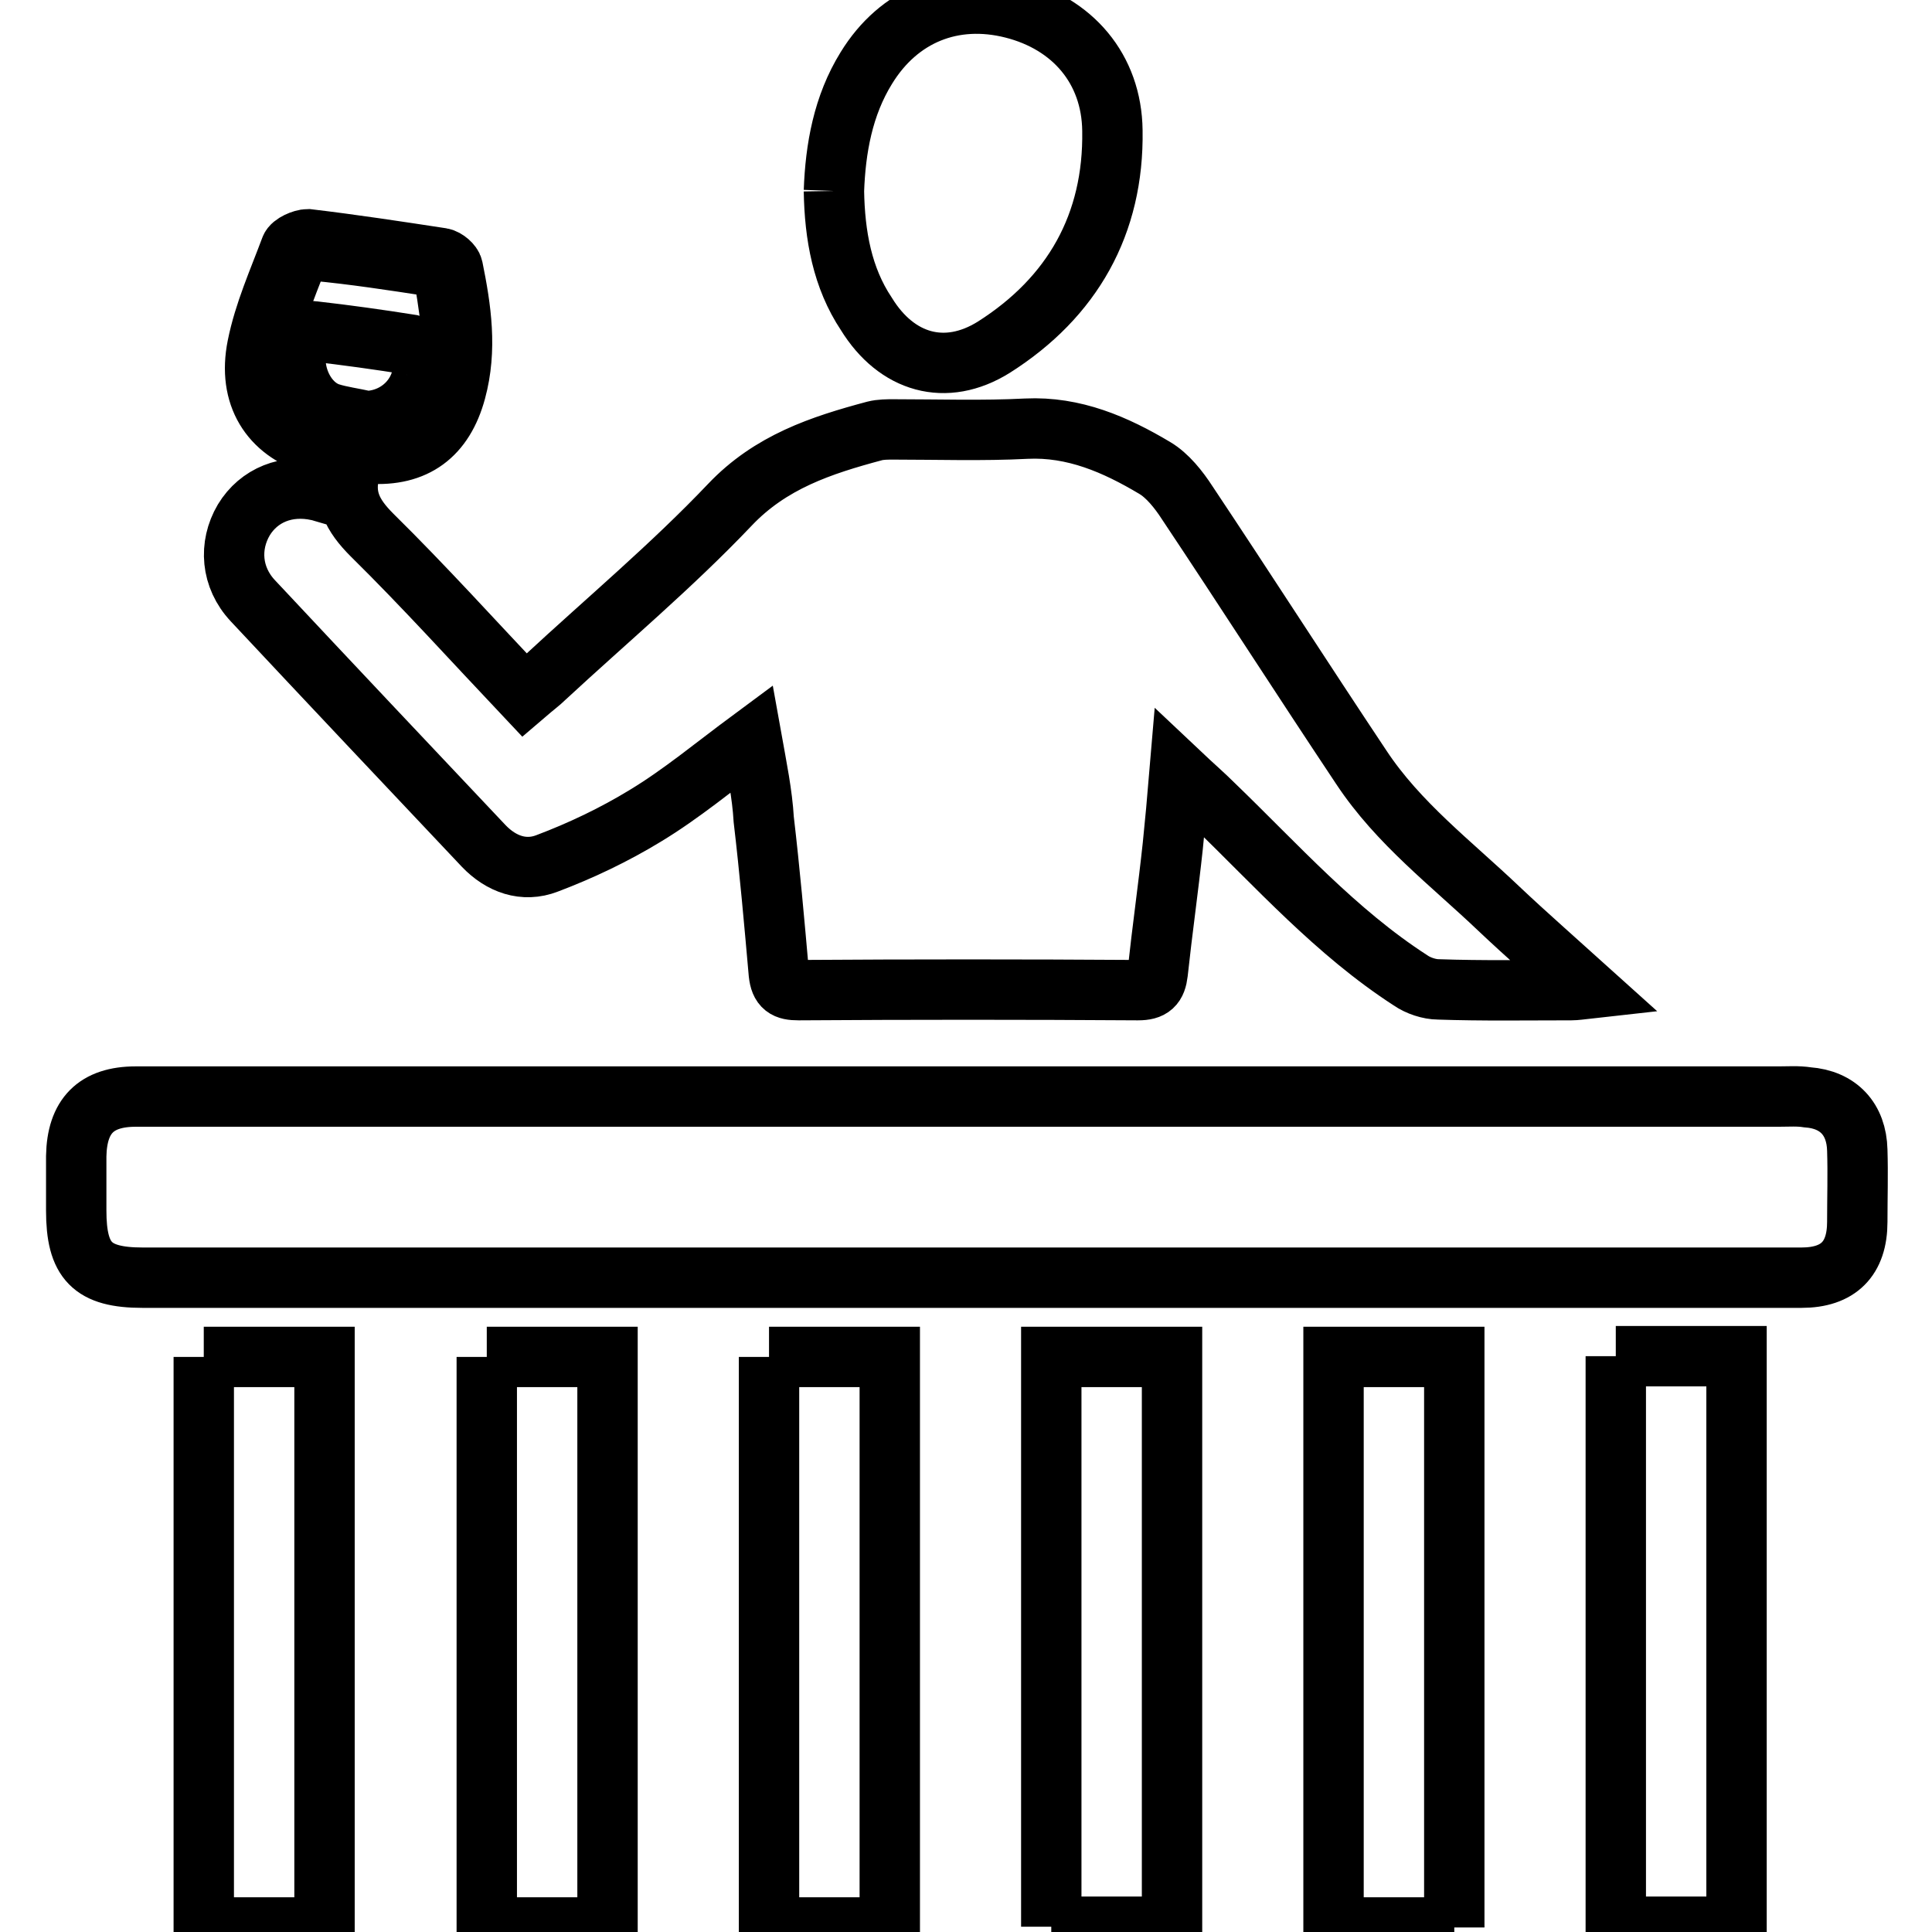
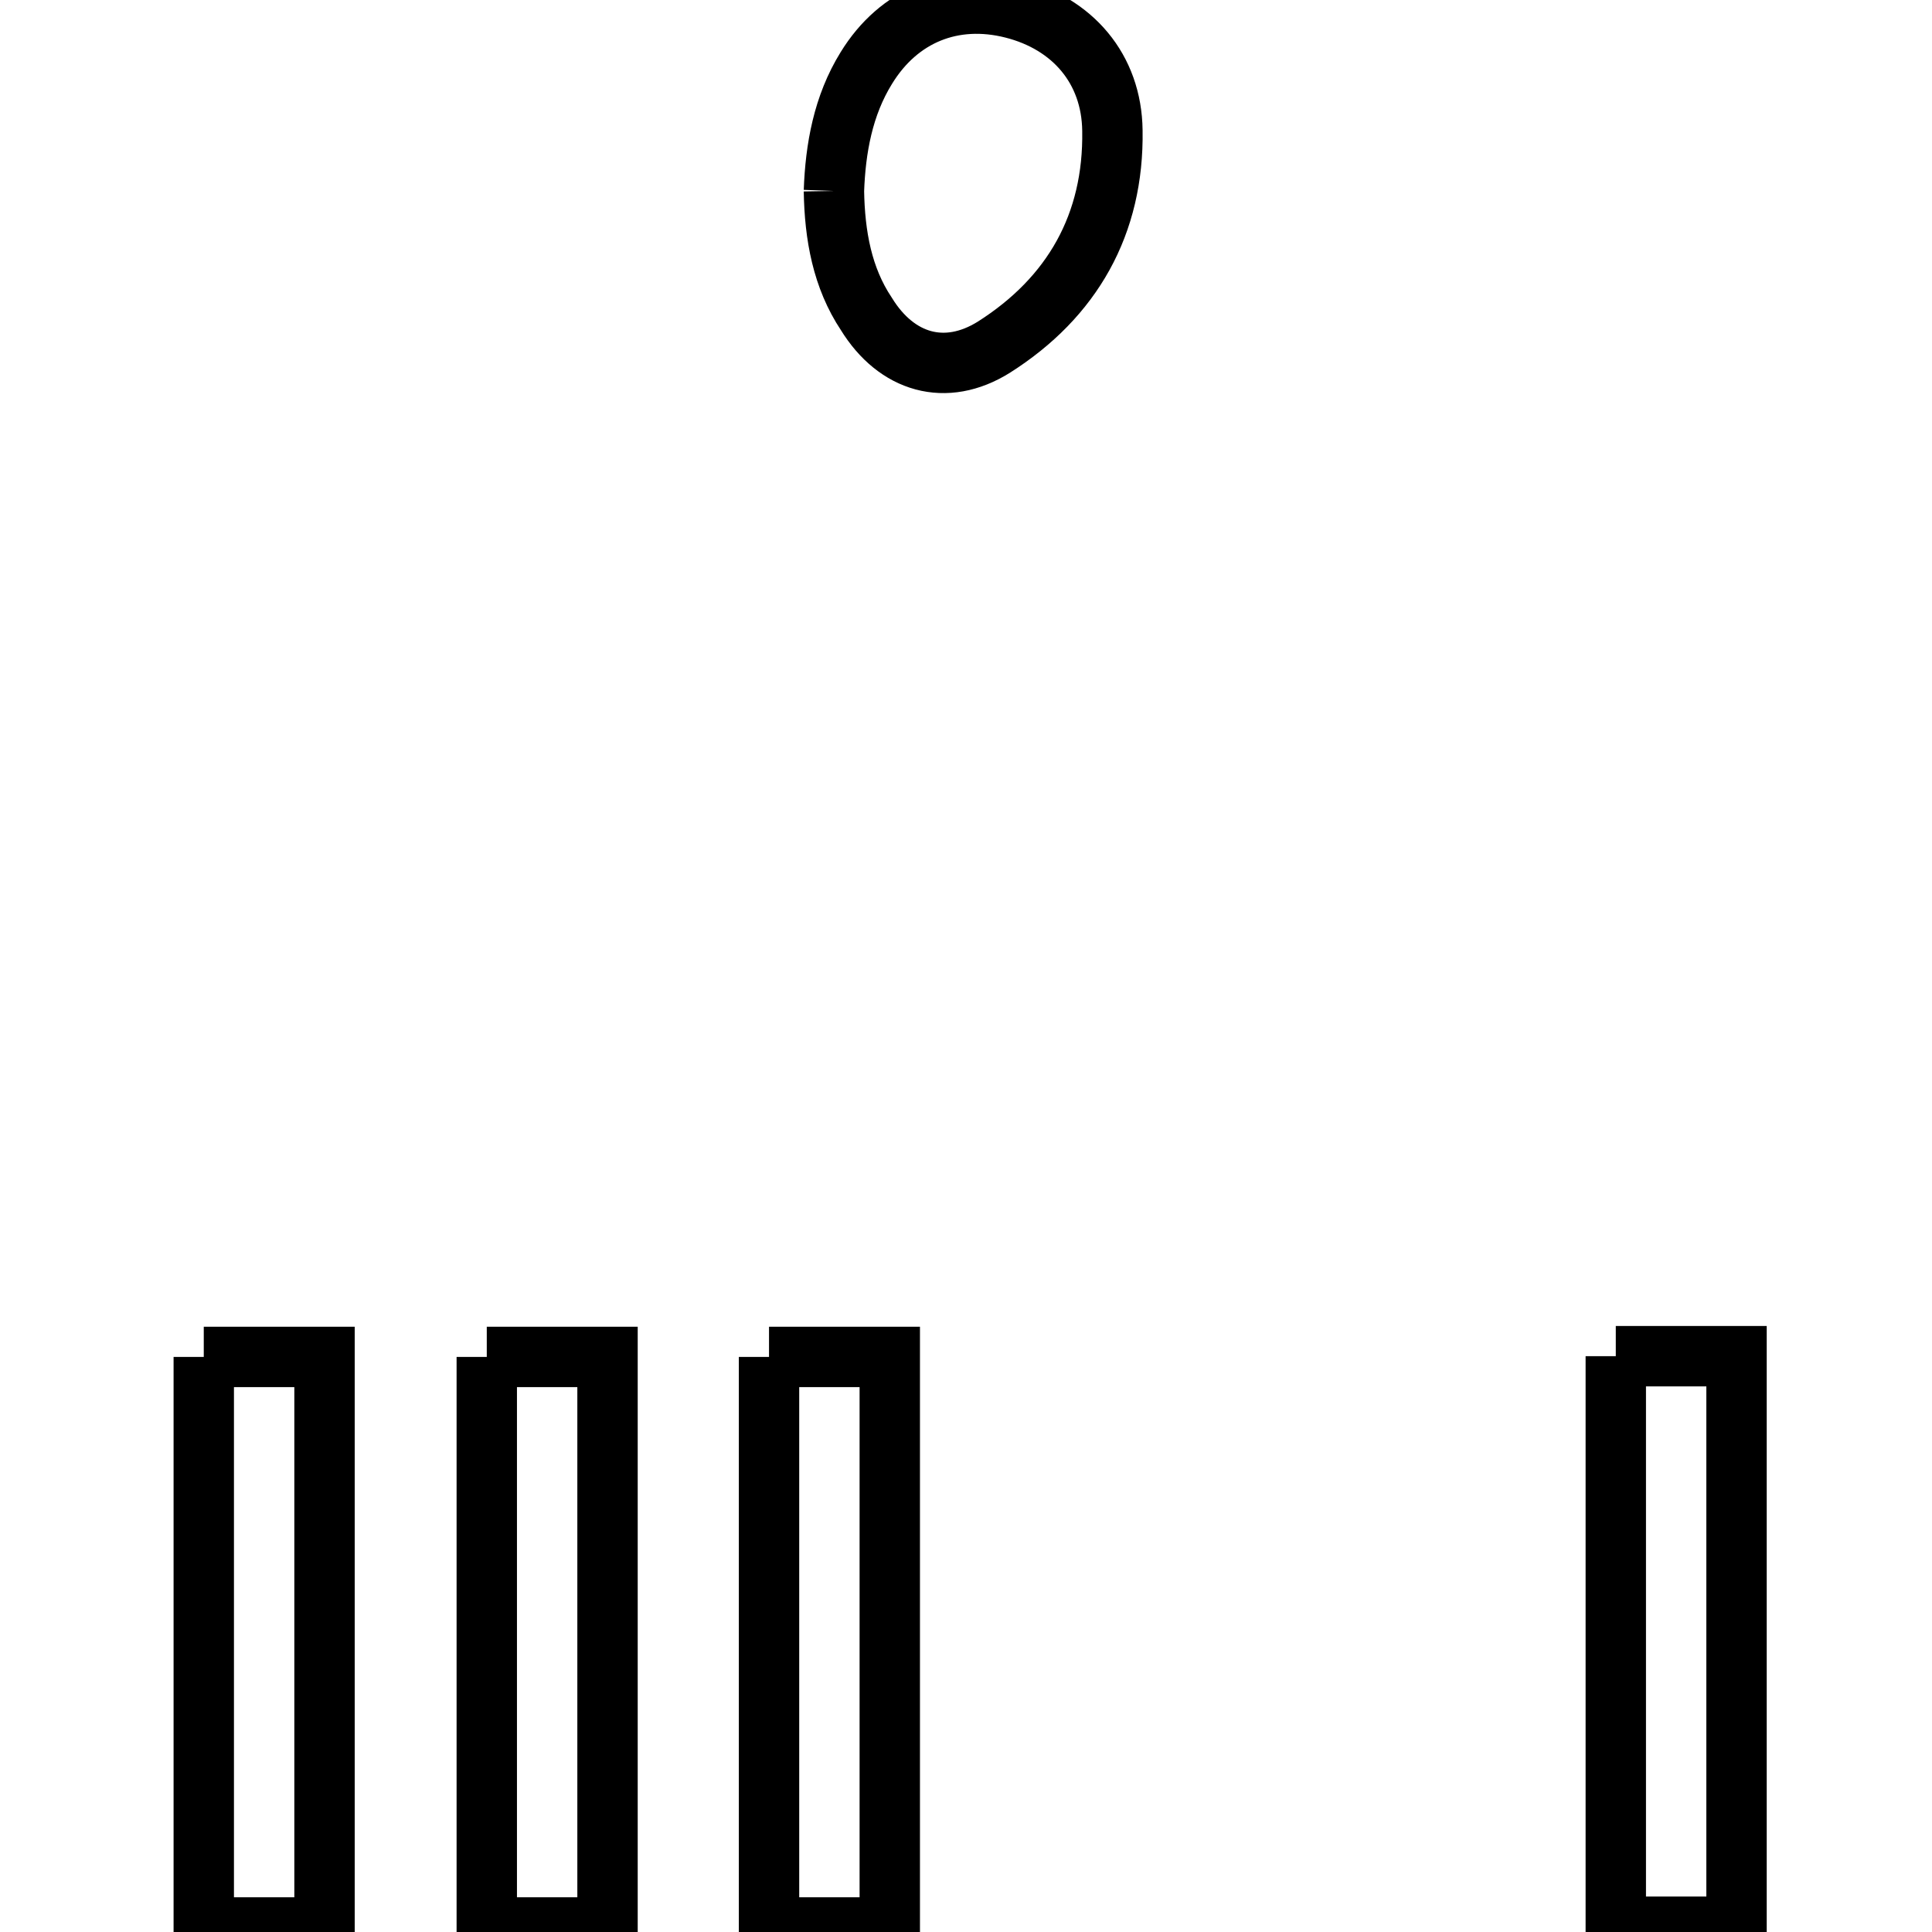
<svg xmlns="http://www.w3.org/2000/svg" version="1.1" x="0px" y="0px" viewBox="0 0 256 256" enable-background="new 0 0 256 256" xml:space="preserve">
  <g>
    <g>
-       <path stroke-width="8" fill-opacity="0" stroke="#000000" d="M99.6,97.9c-5,3.7-9.3,7.3-14.1,10.2c-4.1,2.5-8.5,4.6-13,6.3c-3.1,1.2-6.1,0.1-8.4-2.3c-10.2-10.8-20.4-21.6-30.6-32.5c-2.9-3.1-3.2-7.3-1.2-10.7c2-3.3,5.7-4.8,9.8-3.9c0.5,0.1,1,0.3,1.7,0.5c0.2-0.7,0.4-1.3,0.5-2C45,60,45,60,41.6,58.9c-5.8-1.8-8.8-6.5-7.5-13c0.9-4.5,2.8-8.7,4.4-13c0.2-0.6,1.6-1.2,2.3-1.2c5.9,0.7,11.8,1.6,17.7,2.5c0.6,0.1,1.4,0.8,1.5,1.3c1.1,5.4,1.9,10.8,0.4,16.3c-1.6,5.9-5.4,8.7-11.4,8.3c-1.7-0.1-2.2,0.3-2.6,2.1c-1,3.7,0.3,6.1,2.9,8.7c6.9,6.8,13.4,14,20.2,21.2c1.4-1.2,2.1-1.7,2.7-2.3c8.2-7.6,16.8-14.8,24.5-22.9c5.4-5.7,12.1-7.9,19.2-9.8c0.8-0.2,1.7-0.2,2.5-0.2c5.9,0,11.8,0.2,17.6-0.1c6.3-0.3,11.8,2.1,17,5.2c1.7,1,3.2,2.9,4.3,4.6c7.8,11.7,15.3,23.4,23.1,35.1c4.9,7.4,11.9,12.7,18.2,18.7c3.7,3.5,7.6,6.9,11.7,10.6c-0.9,0.1-1.5,0.2-2.1,0.2c-5.9,0-11.8,0.1-17.6-0.1c-1.2,0-2.7-0.5-3.7-1.2c-9.9-6.4-17.7-15.2-26.1-23.3c-1.3-1.3-2.7-2.5-4.5-4.2c-0.3,3.6-0.6,6.7-0.9,9.7c-0.6,5.6-1.4,11.2-2,16.8c-0.2,1.7-0.8,2.3-2.6,2.3c-15-0.1-30-0.1-45,0c-1.7,0-2.4-0.4-2.6-2.2c-0.6-6.8-1.2-13.6-2-20.4C101,105.2,100.3,101.8,99.6,97.9L99.6,97.9z M60,44.8c-0.3-2.3-0.6-5-1.1-7.7c-0.1-0.7-1-1.7-1.6-1.8c-5.2-0.8-10.4-1.6-15.7-2.1c-0.7-0.1-2,0.7-2.3,1.3c-1.4,3.6-2.9,7.2-3.5,10.9c-1.3,7.3,1.7,11.4,8.9,12.9C52.9,59.9,58,57,59.4,50C59.7,48.4,59.8,46.8,60,44.8L60,44.8z" />
-       <path stroke-width="8" fill-opacity="0" stroke="#000000" d="M128.2,169.3c-36.4,0-72.9,0-109.3,0c-6.7,0-8.8-2.2-8.8-8.9c0-2.4,0-4.8,0-7.2c0.1-5.3,2.6-7.9,7.9-7.9c18.8,0,37.6,0,56.5,0c53.7,0,107.5,0,161.2,0c1.3,0,2.5-0.1,3.8,0.1c4.1,0.3,6.5,2.9,6.6,7c0.1,3.2,0,6.3,0,9.5c0,4.9-2.5,7.4-7.4,7.4c-19.2,0-38.3,0-57.5,0C163.4,169.3,145.8,169.3,128.2,169.3" />
      <path stroke-width="8" fill-opacity="0" stroke="#000000" d="M110.5,25.3c0.2-5.6,1.2-11.3,4.3-16.3c4.3-7,11.5-9.9,19.4-7.9c7.9,2,13.1,8,13.2,16.2c0.2,12.4-5.3,22.1-15.7,28.7c-6.4,4-12.9,2.1-16.9-4.4C111.6,36.8,110.6,31.2,110.5,25.3" />
      <path stroke-width="8" fill-opacity="0" stroke="#000000" d="M64.5,179.8h16v75.6h-16V179.8" />
      <path stroke-width="8" fill-opacity="0" stroke="#000000" d="M27,179.8h16v75.6H27V179.8" />
      <path stroke-width="8" fill-opacity="0" stroke="#000000" d="M101.9,179.8h16v75.6h-16V179.8" />
-       <path stroke-width="8" fill-opacity="0" stroke="#000000" d="M139.3,255.3v-75.5h16v75.5H139.3" />
-       <path stroke-width="8" fill-opacity="0" stroke="#000000" d="M192.7,255.4h-16v-75.6h16V255.4" />
      <path stroke-width="8" fill-opacity="0" stroke="#000000" d="M214.1,179.7h16v75.6h-16V179.7" />
-       <path stroke-width="8" fill-opacity="0" stroke="#000000" d="M48.5,55.8c-1.6-0.4-3.4-0.6-4.9-1.1c-3.7-1.3-5.6-6.7-3.7-10.1c0.2-0.4,1.1-0.8,1.6-0.7c4.4,0.5,8.7,1.1,13.1,1.8c0.5,0.1,1.3,0.9,1.4,1.4C56.7,51.7,53.2,55.7,48.5,55.8" />
    </g>
  </g>
</svg>